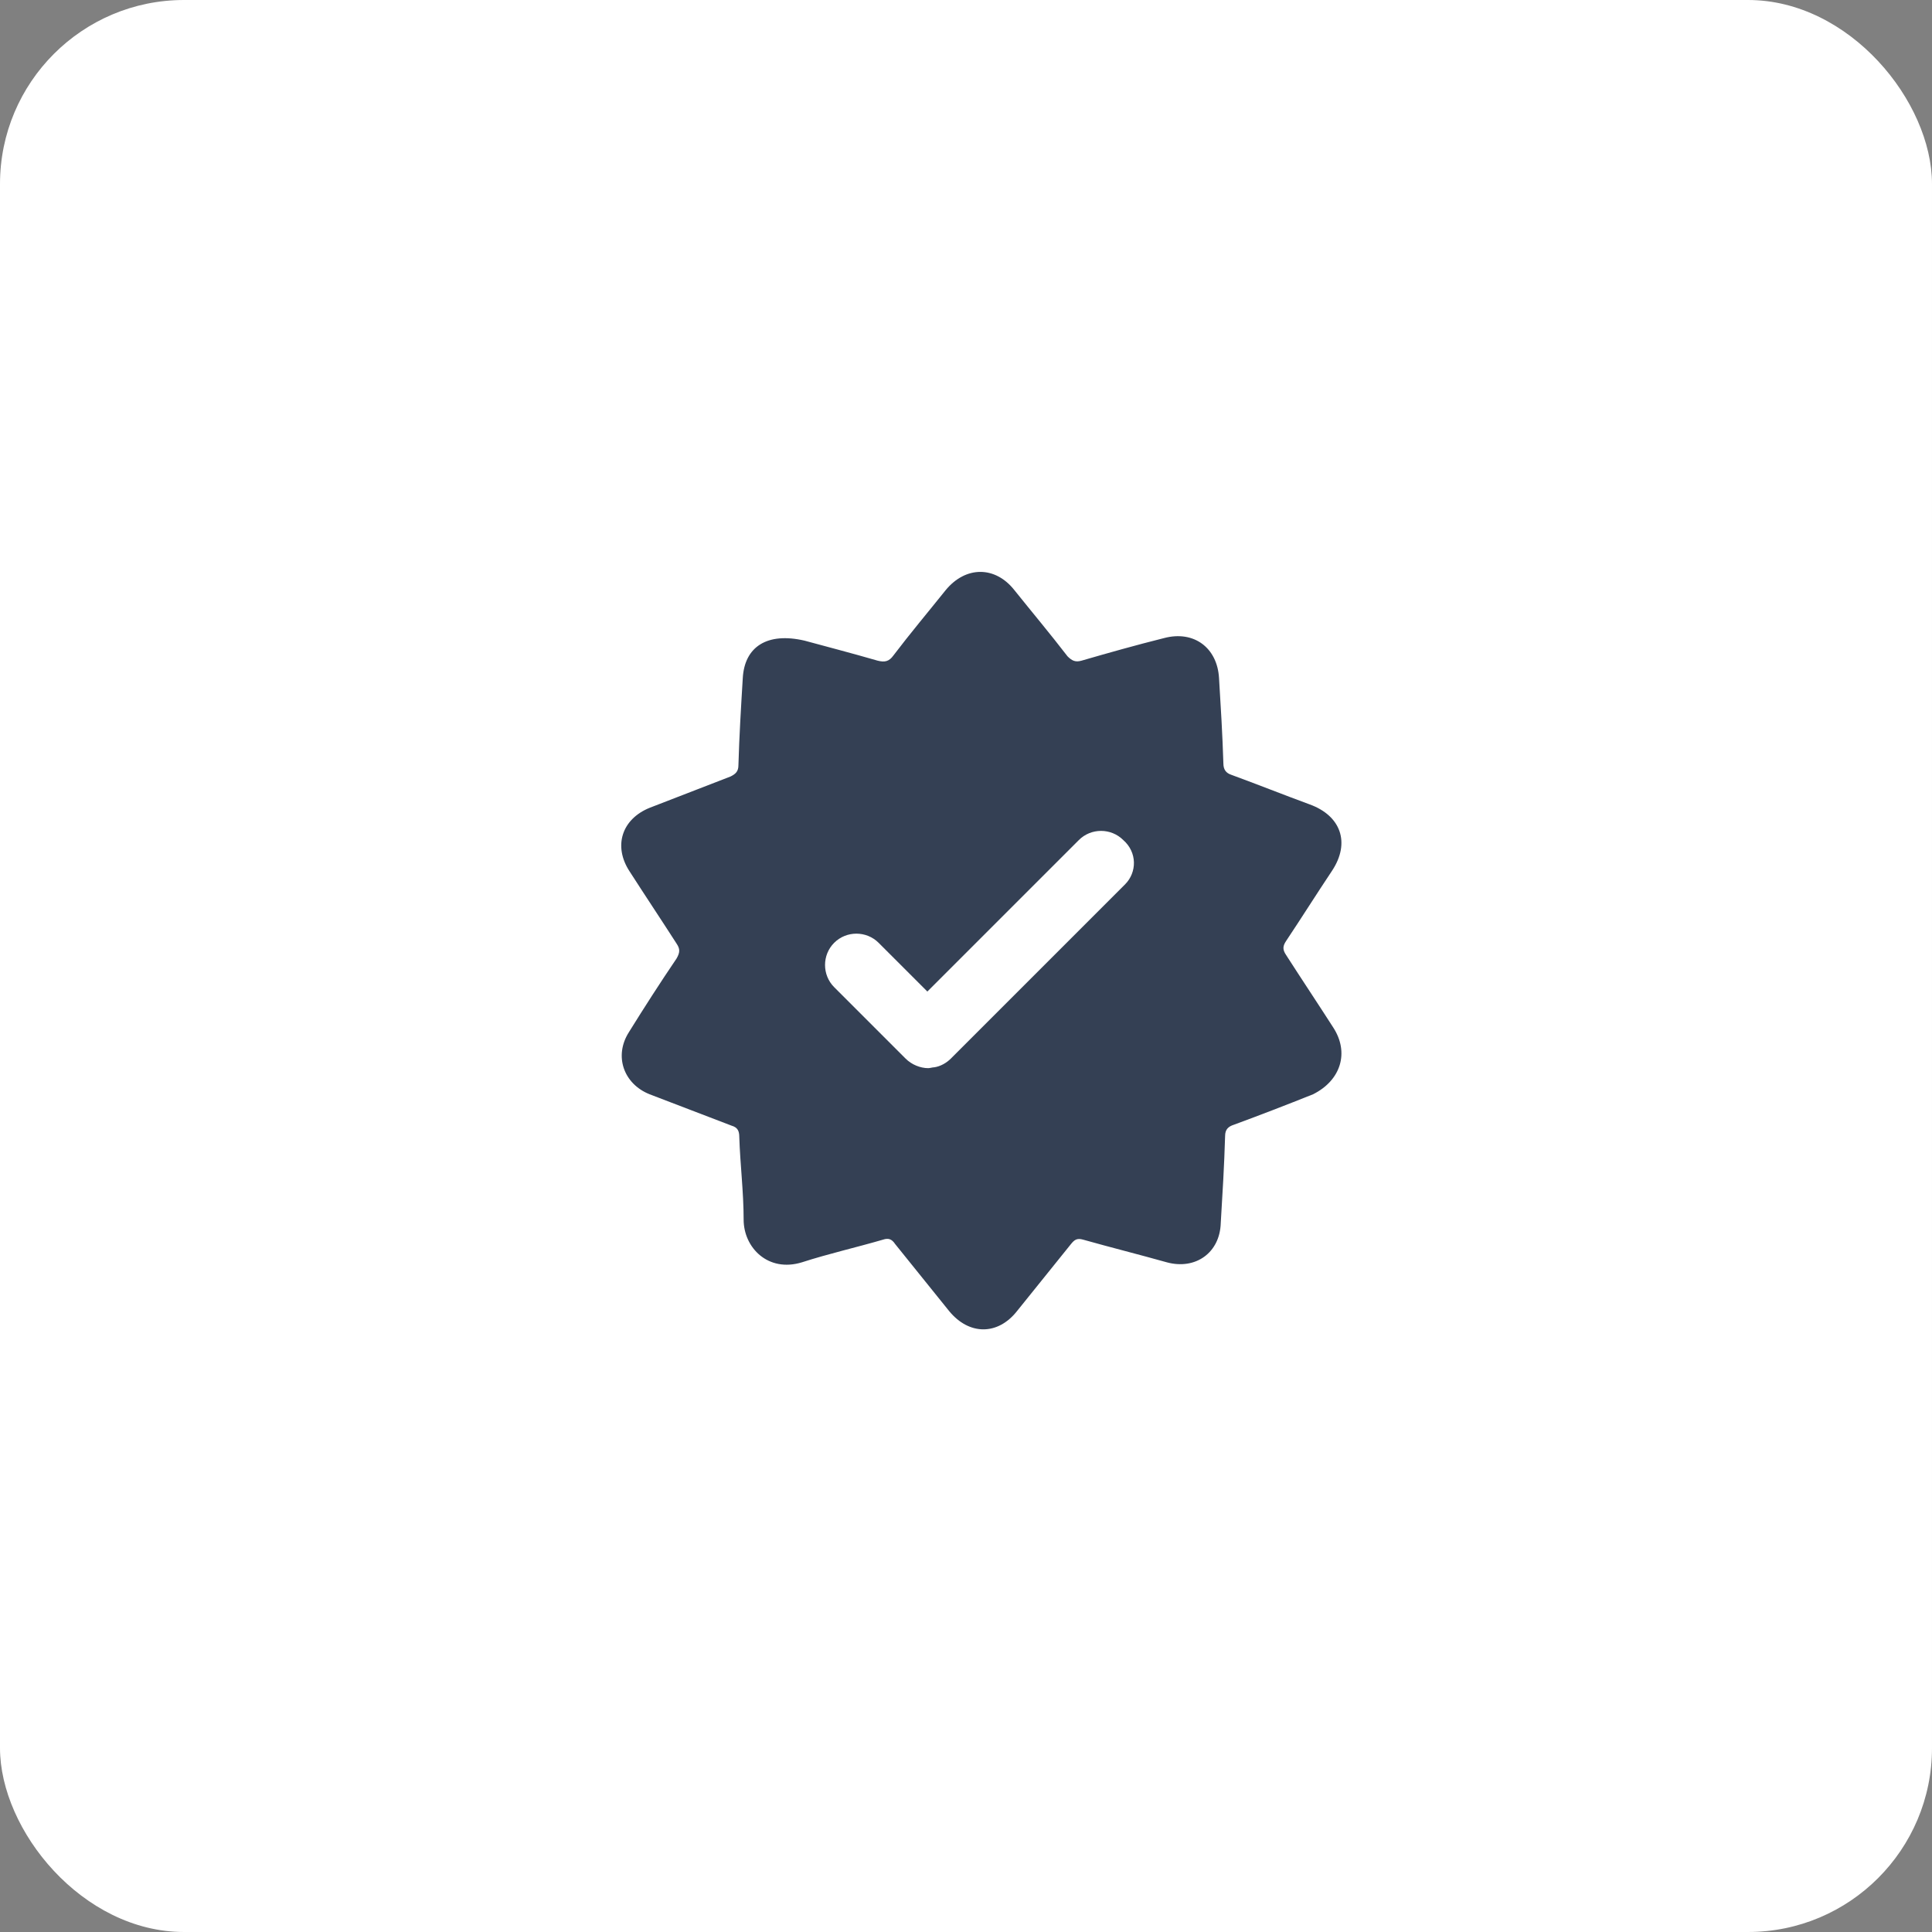
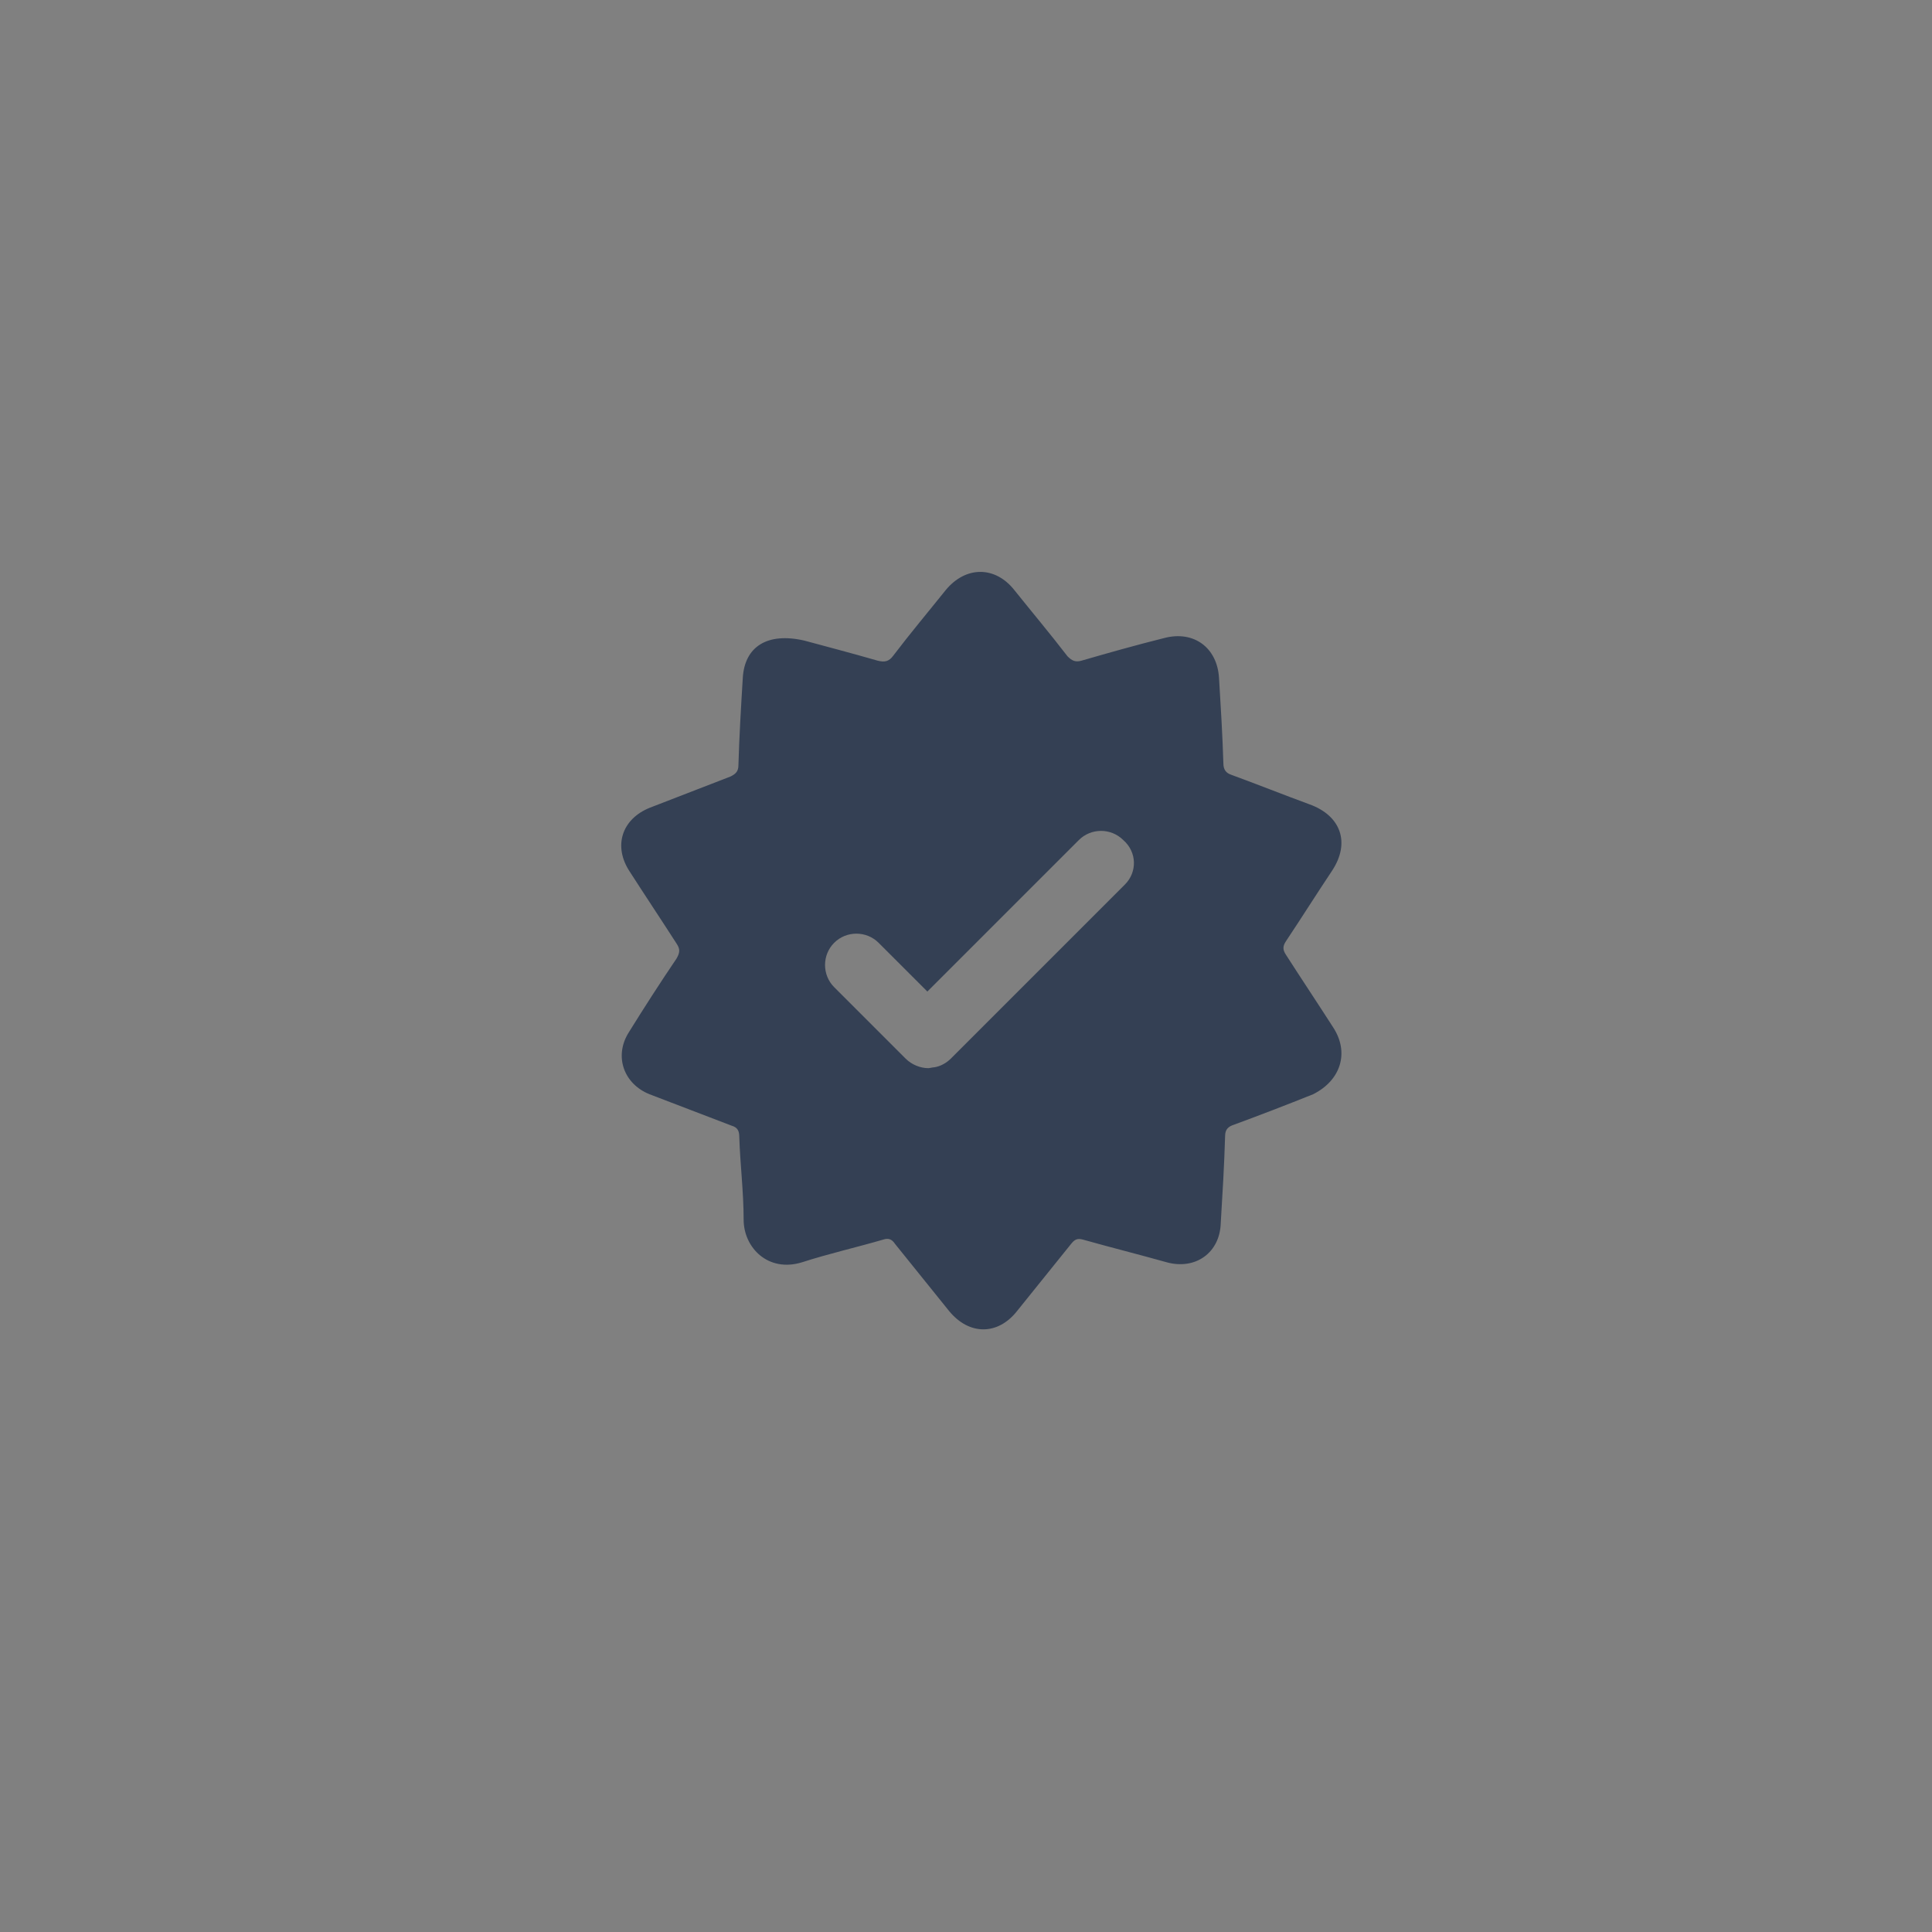
<svg xmlns="http://www.w3.org/2000/svg" width="63" height="63" viewBox="0 0 63 63" fill="none">
  <rect x="0" y="0" width="63" height="63" fill="#808080" stroke="none" />
-   <rect width="63" height="63" rx="6" fill="white" />
  <path d="M43.47 33.497C42.959 32.702 42.448 31.935 41.937 31.14C41.823 30.97 41.823 30.857 41.937 30.686C42.448 29.92 42.93 29.153 43.441 28.387C44.038 27.478 43.725 26.598 42.703 26.229C41.852 25.916 41 25.576 40.148 25.264C39.978 25.207 39.893 25.093 39.893 24.894C39.864 23.957 39.807 23.021 39.751 22.112C39.694 21.118 38.927 20.551 37.962 20.806C37.053 21.033 36.145 21.289 35.265 21.544C35.066 21.601 34.953 21.544 34.811 21.402C34.243 20.664 33.647 19.954 33.079 19.245C32.454 18.45 31.489 18.45 30.836 19.245C30.268 19.954 29.672 20.664 29.133 21.374C28.991 21.573 28.849 21.601 28.621 21.544C27.741 21.289 26.861 21.062 26.237 20.891C25.016 20.607 24.278 21.09 24.221 22.112C24.164 23.049 24.107 23.986 24.079 24.951C24.079 25.15 23.994 25.235 23.823 25.32C22.943 25.661 22.063 26.002 21.183 26.342C20.275 26.711 19.991 27.591 20.53 28.415C21.041 29.21 21.552 29.976 22.063 30.771C22.177 30.942 22.177 31.055 22.063 31.254C21.524 32.049 21.013 32.844 20.502 33.667C20.019 34.434 20.331 35.342 21.183 35.683C22.063 36.024 22.972 36.364 23.852 36.705C24.05 36.762 24.107 36.875 24.107 37.074C24.136 37.983 24.249 38.863 24.249 39.771C24.249 40.68 25.044 41.503 26.151 41.162C27.032 40.878 27.912 40.68 28.792 40.424C28.962 40.367 29.076 40.396 29.189 40.566C29.785 41.304 30.353 42.014 30.95 42.752C31.602 43.547 32.539 43.547 33.164 42.752C33.76 42.014 34.328 41.304 34.924 40.566C35.038 40.424 35.123 40.367 35.322 40.424C36.23 40.68 37.139 40.907 38.047 41.162C38.984 41.418 39.779 40.85 39.807 39.885C39.864 38.948 39.921 38.011 39.949 37.046C39.949 36.819 40.063 36.733 40.233 36.677C41.085 36.364 41.965 36.024 42.817 35.683C43.725 35.229 44.009 34.32 43.47 33.497ZM36.684 28.841L31.006 34.519C30.864 34.661 30.666 34.774 30.467 34.803C30.41 34.803 30.325 34.831 30.268 34.831C30.013 34.831 29.729 34.718 29.53 34.519L27.202 32.191C26.804 31.793 26.804 31.14 27.202 30.743C27.599 30.346 28.252 30.346 28.65 30.743L30.24 32.333L35.18 27.393C35.577 26.995 36.23 26.995 36.628 27.393C37.082 27.79 37.082 28.443 36.684 28.841Z" fill="#344054" />
</svg>